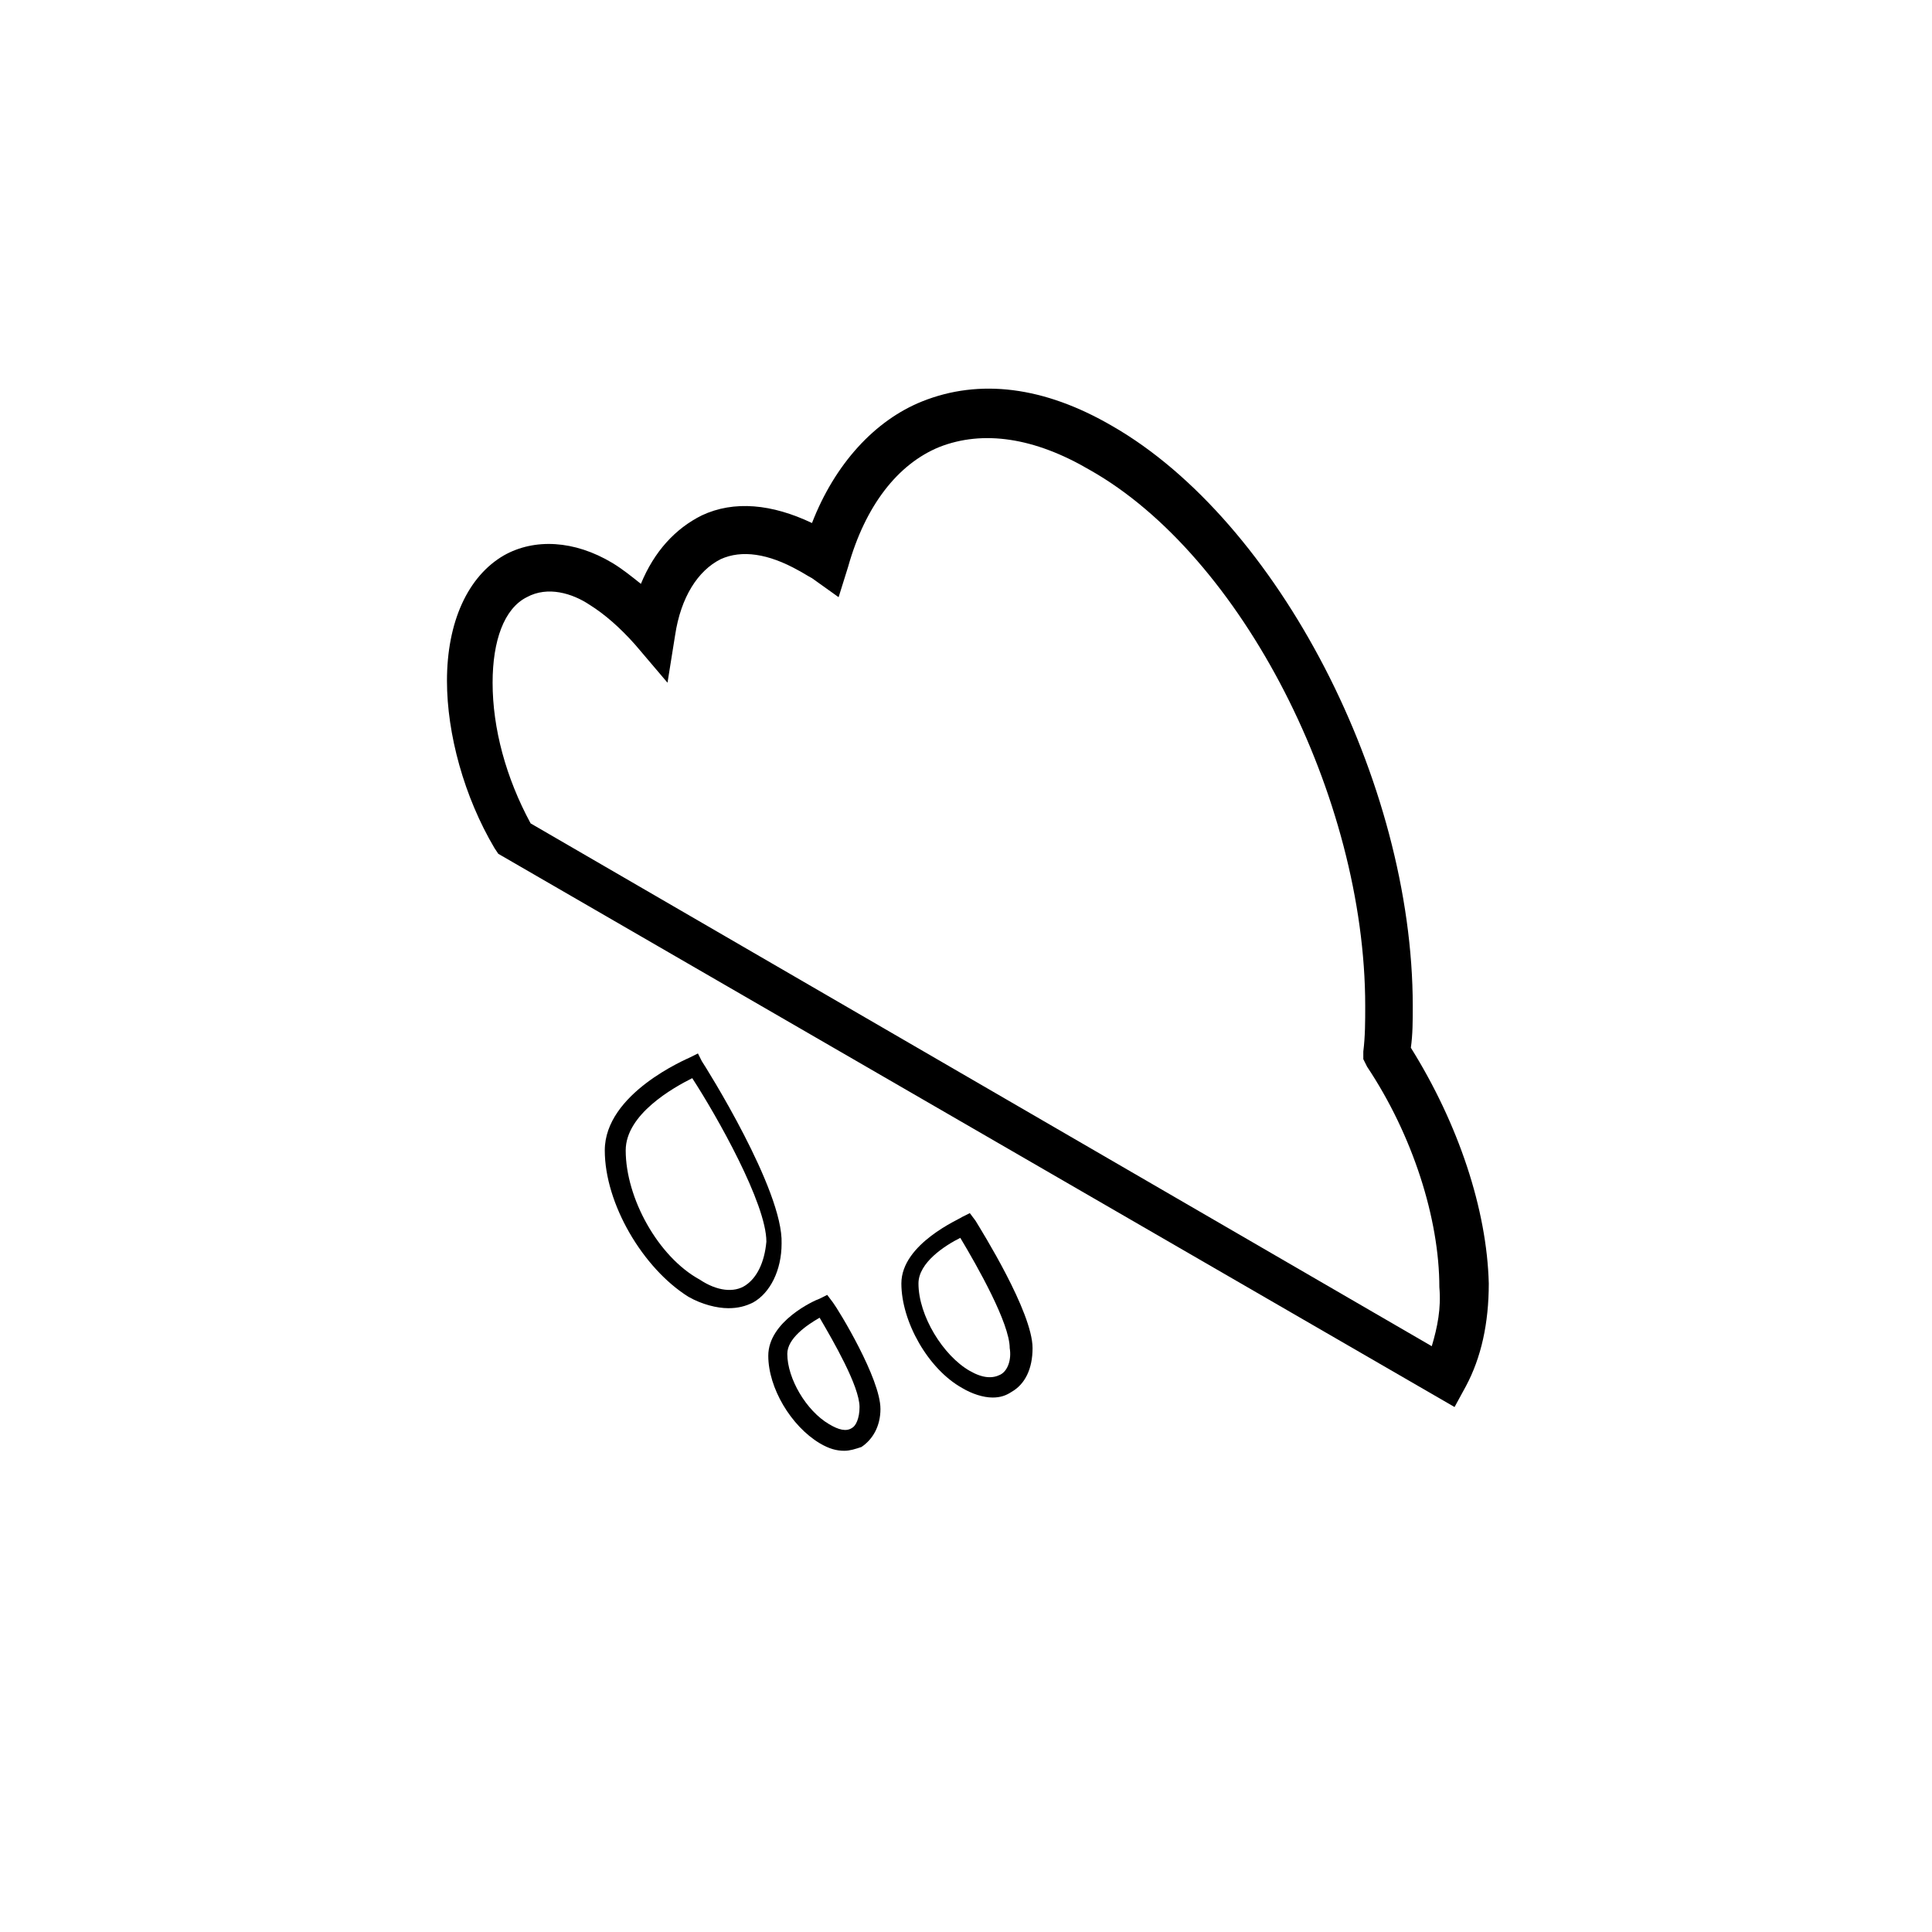
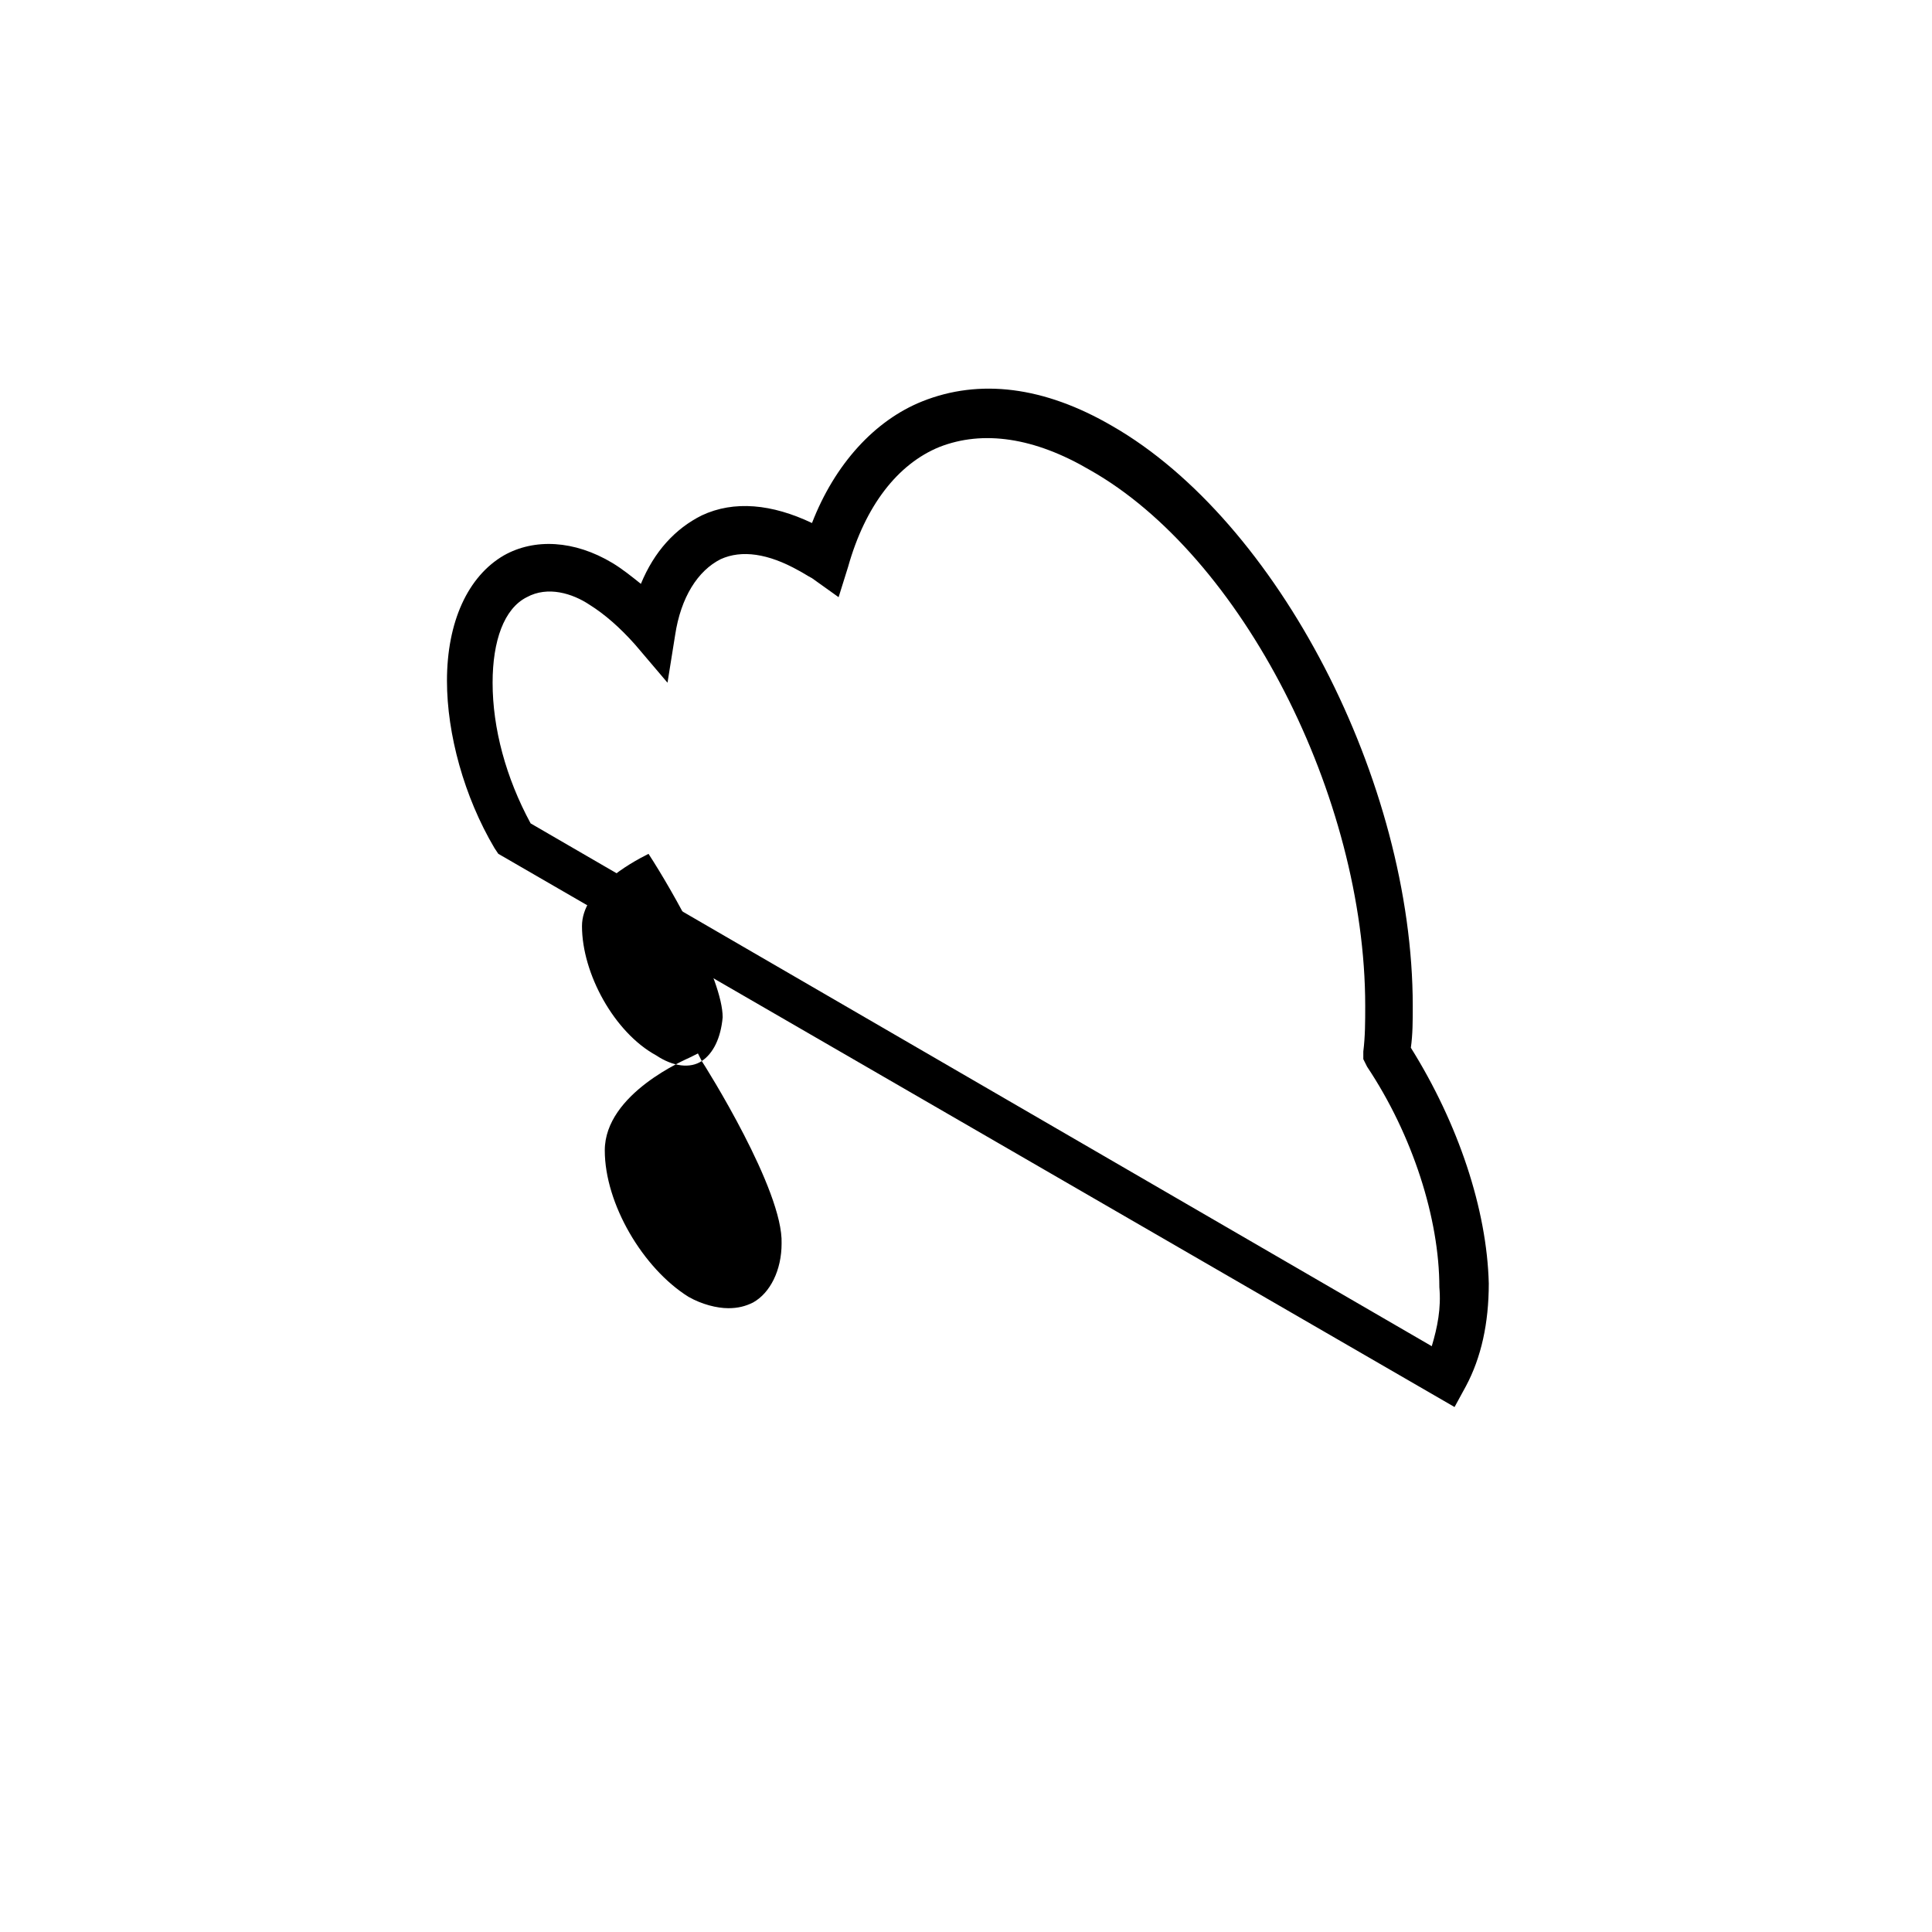
<svg xmlns="http://www.w3.org/2000/svg" fill="#000000" width="800px" height="800px" version="1.1" viewBox="144 144 512 512">
  <g>
    <path d="m517.89 421.66c0.504-3.527 0.504-7.055 0.504-11.082 0-59.449-35.77-128.47-79.602-153.66-18.137-10.578-35.266-12.594-50.383-6.551-12.594 5.039-23.176 16.625-29.223 32.242-10.578-5.039-20.656-6.047-29.223-2.016-7.055 3.527-12.594 9.574-16.121 18.137-2.519-2.016-5.039-4.031-7.559-5.543-10.078-6.047-20.656-6.551-28.719-2.016-9.574 5.543-15.113 17.633-15.113 33.25 0 14.105 4.535 30.73 12.594 44.336l1.008 1.512 253.42 146.61 3.023-5.543c4.031-7.559 6.047-16.625 6.047-27.207-0.5-19.648-8.059-42.316-20.652-62.469zm5.543 79.098-238.81-138.55c-6.551-12.09-10.078-25.191-10.078-37.281 0-11.082 3.023-19.648 9.07-22.672 5.543-3.023 12.09-1.008 16.625 2.016 4.031 2.519 8.062 6.047 12.09 10.578l8.566 10.078 2.016-12.594c1.512-10.078 6.047-17.129 12.09-20.152 5.543-2.519 12.594-1.512 20.656 3.023 1.008 0.504 2.519 1.512 3.527 2.016l7.055 5.039 2.519-8.062c4.535-16.121 13.098-27.207 24.184-31.738 11.586-4.535 25.191-2.519 39.801 6.047 40.305 22.668 73.051 86.652 73.051 142.07 0 4.031 0 8.062-0.504 12.09v2.016l1.008 2.016c12.09 18.137 19.145 40.305 19.145 58.441 0.504 5.543-0.504 10.582-2.012 15.621z" />
-     <path d="m329.97 425.19-1.008-2.016-2.016 1.008c-1.008 0.504-22.672 9.574-22.672 24.688 0 14.105 10.078 31.234 22.168 38.793 3.527 2.016 7.559 3.023 10.578 3.023 2.519 0 4.535-0.504 6.551-1.512 4.535-2.519 7.559-8.566 7.559-15.617 0.504-14.105-20.152-46.855-21.16-48.367zm11.586 59.449c-3.023 2.016-7.559 1.512-12.09-1.512-11.082-6.047-19.648-21.664-19.648-34.258 0-9.574 12.594-16.625 17.633-19.145 6.551 10.078 19.648 33.25 19.648 43.328-0.504 5.543-2.519 9.574-5.543 11.586z" />
-     <path d="m401.01 465.49-2.016 1.008c-0.504 0.504-16.121 7.055-16.121 17.633 0 10.078 7.055 22.672 16.121 27.711 2.519 1.512 5.543 2.519 8.062 2.519 2.016 0 3.527-0.504 5.039-1.512 3.527-2.016 5.543-6.047 5.543-11.586 0-9.574-13.602-31.234-15.113-33.754zm8.059 42.824c-2.016 1.008-4.535 1.008-8.062-1.008-7.055-4.031-13.602-14.609-13.602-23.176 0-5.543 7.055-10.078 11.082-12.09 4.535 7.559 13.098 22.672 13.098 29.223 0.508 3.019-0.5 6.043-2.516 7.051z" />
-     <path d="m363.22 487.16-2.016 1.008c-1.512 0.504-13.602 6.047-13.602 15.113 0 8.566 6.047 18.641 13.602 23.176 2.519 1.512 4.535 2.016 6.551 2.016 1.512 0 3.023-0.504 4.535-1.008 3.023-2.016 5.039-5.543 5.039-10.078 0-8.062-11.082-26.199-12.594-28.215zm6.551 35.27c-1.512 1.008-3.527 0.504-6.047-1.008-6.047-3.527-11.082-12.09-11.082-18.641 0-4.031 5.039-7.559 8.566-9.574 3.527 6.047 10.578 18.137 10.578 23.68 0 3.023-1.008 5.039-2.016 5.543z" />
+     <path d="m329.97 425.19-1.008-2.016-2.016 1.008c-1.008 0.504-22.672 9.574-22.672 24.688 0 14.105 10.078 31.234 22.168 38.793 3.527 2.016 7.559 3.023 10.578 3.023 2.519 0 4.535-0.504 6.551-1.512 4.535-2.519 7.559-8.566 7.559-15.617 0.504-14.105-20.152-46.855-21.16-48.367zc-3.023 2.016-7.559 1.512-12.09-1.512-11.082-6.047-19.648-21.664-19.648-34.258 0-9.574 12.594-16.625 17.633-19.145 6.551 10.078 19.648 33.25 19.648 43.328-0.504 5.543-2.519 9.574-5.543 11.586z" />
  </g>
</svg>